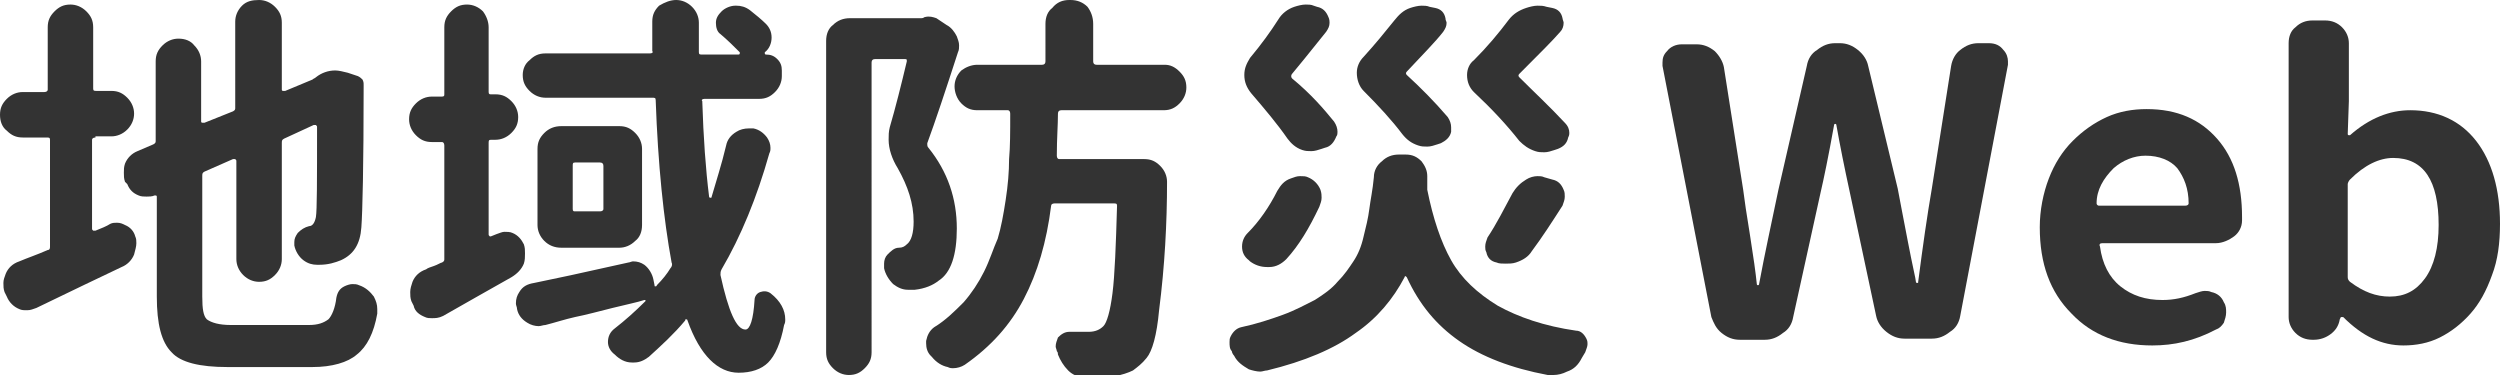
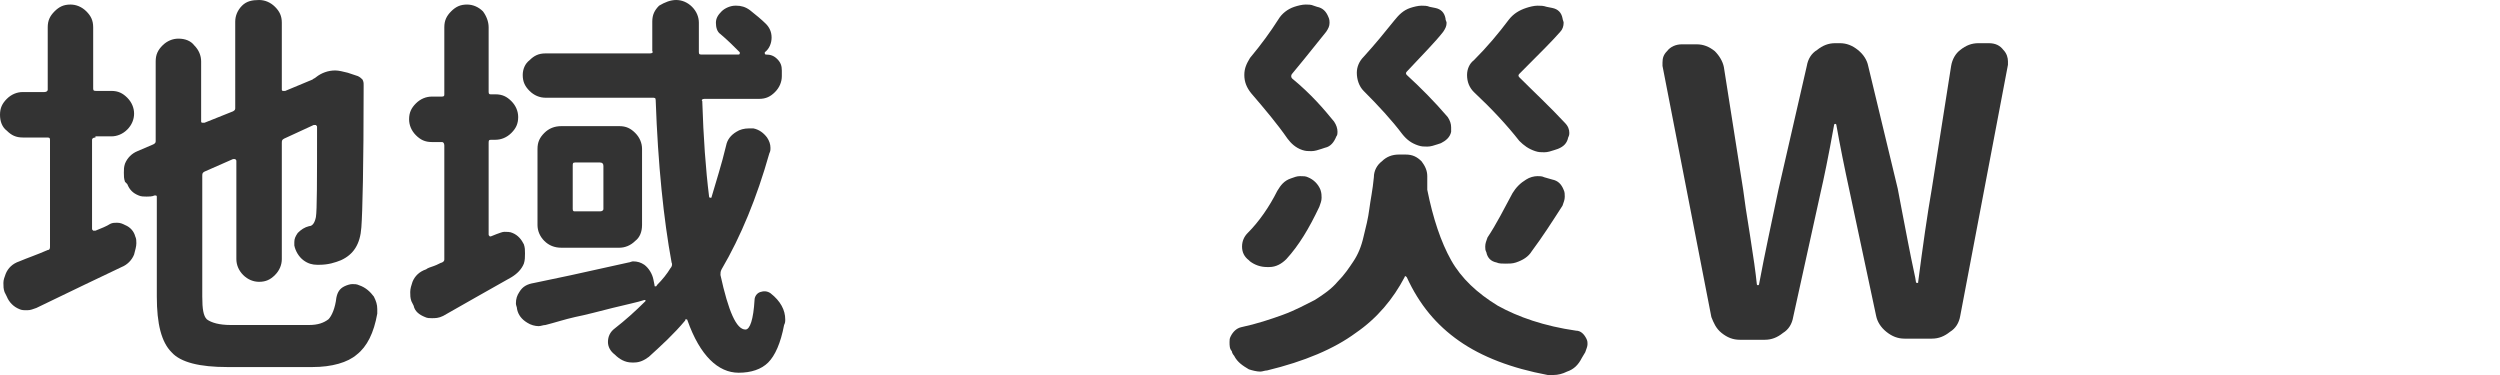
<svg xmlns="http://www.w3.org/2000/svg" version="1.1" id="レイヤー_1" x="0px" y="0px" viewBox="0 0 220 33" style="enable-background:new 0 0 220 33;" xml:space="preserve">
  <style type="text/css">
	.st0{fill:#333333;}
</style>
  <g>
    <path class="st0" d="M8.4,12.1c-0.2,0-0.3,0.1-0.3,0.2v7.8c0,0.1,0,0.1,0.1,0.2c0.1,0,0.1,0,0.2,0c0.5-0.2,1-0.4,1.3-0.6   c0.2-0.1,0.4-0.1,0.6-0.1c0.3,0,0.5,0.1,0.7,0.2c0.5,0.2,0.8,0.6,0.9,1c0.1,0.2,0.1,0.4,0.1,0.6c0,0.3-0.1,0.6-0.2,1   c-0.2,0.5-0.6,0.9-1.1,1.1c-1.9,0.9-4.4,2.1-7.5,3.6c-0.3,0.1-0.5,0.2-0.8,0.2c-0.3,0-0.5,0-0.7-0.1c-0.5-0.2-0.9-0.6-1.1-1.1   l-0.2-0.4c-0.1-0.3-0.1-0.5-0.1-0.8c0-0.3,0.1-0.5,0.2-0.8c0.2-0.5,0.6-0.9,1.2-1.1c0.7-0.3,1.6-0.6,2.5-1c0.2,0,0.2-0.2,0.2-0.3   v-9.4c0-0.2-0.1-0.2-0.3-0.2H2c-0.6,0-1-0.2-1.4-0.6C0.2,11.2,0,10.7,0,10.1s0.2-1,0.6-1.4C1,8.3,1.5,8.1,2,8.1h1.9   c0.2,0,0.3-0.1,0.3-0.2V2.4c0-0.6,0.2-1,0.6-1.4c0.4-0.4,0.8-0.6,1.4-0.6c0.5,0,1,0.2,1.4,0.6c0.4,0.4,0.6,0.8,0.6,1.4v5.4   c0,0.2,0.1,0.2,0.3,0.2h1.3c0.6,0,1,0.2,1.4,0.6c0.4,0.4,0.6,0.9,0.6,1.4s-0.2,1-0.6,1.4c-0.4,0.4-0.9,0.6-1.4,0.6H8.4z M20.3,28.6   h6.9c0.8,0,1.3-0.2,1.7-0.5c0.3-0.3,0.6-1,0.7-1.9c0.1-0.5,0.3-0.8,0.7-1c0.2-0.1,0.5-0.2,0.7-0.2c0.2,0,0.4,0,0.6,0.1   c0.6,0.2,1,0.6,1.3,1c0.2,0.4,0.3,0.7,0.3,1.1c0,0.1,0,0.2,0,0.4c-0.3,1.7-0.9,2.9-1.8,3.6c-0.8,0.7-2.2,1.1-3.9,1.1H20   c-2.4,0-4.1-0.4-4.9-1.3c-0.9-0.9-1.3-2.5-1.3-4.9v-8.8c0,0,0-0.1-0.1-0.1c0,0-0.1,0-0.1,0c-0.2,0.1-0.5,0.1-0.7,0.1   c-0.2,0-0.5,0-0.7-0.1c-0.5-0.2-0.8-0.5-1-1L11,16c-0.1-0.3-0.1-0.5-0.1-0.8c0-0.3,0-0.5,0.1-0.8c0.2-0.5,0.6-0.9,1.1-1.1l1.4-0.6   c0.2-0.1,0.2-0.2,0.2-0.3v-7c0-0.6,0.2-1,0.6-1.4c0.4-0.4,0.9-0.6,1.4-0.6c0.6,0,1.1,0.2,1.4,0.6c0.4,0.4,0.6,0.9,0.6,1.4v5.3   c0,0,0,0.1,0.1,0.1c0,0,0.1,0,0.2,0l2.5-1c0.2-0.1,0.2-0.2,0.2-0.3V1.9c0-0.5,0.2-1,0.6-1.4S22.2,0,22.8,0c0.5,0,1,0.2,1.4,0.6   s0.6,0.8,0.6,1.4v5.9c0,0,0,0.1,0.1,0.1c0.1,0,0.1,0,0.2,0l2.4-1c0.1-0.1,0.2-0.1,0.3-0.2h0c0.5-0.4,1.1-0.6,1.7-0.6   c0.3,0,0.7,0.1,1.1,0.2l0.9,0.3c0.2,0.1,0.3,0.2,0.4,0.3c0.1,0.2,0.1,0.3,0.1,0.5c0,0.1,0,0.1,0,0.2c0,6.9-0.1,11-0.2,12.3   c-0.1,1.5-0.7,2.4-1.8,2.9c-0.5,0.2-1.1,0.4-1.9,0.4c0,0-0.1,0-0.2,0c-0.4,0-0.8-0.1-1.2-0.4c-0.4-0.3-0.7-0.8-0.8-1.3   c0-0.1,0-0.2,0-0.3c0-0.3,0.1-0.5,0.3-0.8c0.3-0.3,0.6-0.5,1-0.6c0.3,0,0.5-0.3,0.6-0.8c0.1-0.6,0.1-3.2,0.1-7.9   c0-0.1,0-0.1-0.1-0.2c-0.1,0-0.1,0-0.2,0L25,12.2c-0.2,0.1-0.2,0.2-0.2,0.4v10.2c0,0.5-0.2,1-0.6,1.4c-0.4,0.4-0.8,0.6-1.4,0.6   c-0.5,0-1-0.2-1.4-0.6c-0.4-0.4-0.6-0.9-0.6-1.4v-8.6c0-0.1,0-0.1-0.1-0.2c-0.1,0-0.1,0-0.2,0l-2.5,1.1c-0.2,0.1-0.2,0.2-0.2,0.4   v10.6c0,1.1,0.1,1.7,0.4,2C18.6,28.4,19.3,28.6,20.3,28.6z" />
    <path class="st0" d="M43.7,20.6c0.3-0.1,0.5-0.2,0.7-0.2c0.2,0,0.5,0,0.7,0.1c0.5,0.2,0.8,0.6,1,1c0.1,0.3,0.1,0.5,0.1,0.8   c0,0.3,0,0.6-0.1,0.9c-0.2,0.5-0.6,0.9-1.1,1.2c-2.1,1.2-4.1,2.3-6,3.4C38.6,28,38.3,28,38,28c-0.2,0-0.4,0-0.6-0.1   c-0.5-0.2-0.9-0.5-1-1l-0.2-0.4c-0.1-0.3-0.1-0.5-0.1-0.8c0-0.3,0.1-0.6,0.2-0.9c0.2-0.5,0.6-0.9,1.2-1.1c0.1-0.1,0.4-0.2,0.7-0.3   c0.3-0.1,0.6-0.3,0.7-0.3c0.2-0.1,0.2-0.2,0.2-0.3v-10c0-0.2-0.1-0.3-0.2-0.3h-0.9c-0.6,0-1-0.2-1.4-0.6c-0.4-0.4-0.6-0.9-0.6-1.4   c0-0.6,0.2-1,0.6-1.4c0.4-0.4,0.9-0.6,1.4-0.6h0.9c0.2,0,0.2-0.1,0.2-0.2V2.4c0-0.6,0.2-1,0.6-1.4s0.8-0.6,1.4-0.6   c0.5,0,1,0.2,1.4,0.6C42.8,1.4,43,1.9,43,2.4v5.7c0,0.2,0.1,0.2,0.2,0.2h0.4c0.6,0,1,0.2,1.4,0.6c0.4,0.4,0.6,0.9,0.6,1.4   c0,0.6-0.2,1-0.6,1.4c-0.4,0.4-0.9,0.6-1.4,0.6h-0.4c-0.2,0-0.2,0.1-0.2,0.3v8c0,0.1,0,0.1,0.1,0.2c0,0,0.1,0,0.1,0L43.7,20.6z    M63.9,12.8c0.1-0.5,0.4-0.9,0.9-1.2c0.3-0.2,0.7-0.3,1.1-0.3c0.1,0,0.2,0,0.4,0c0.5,0.1,0.9,0.4,1.2,0.8c0.2,0.3,0.3,0.6,0.3,0.9   c0,0.2,0,0.3-0.1,0.5c-1.1,3.9-2.5,7.3-4.2,10.2c-0.1,0.2-0.1,0.3-0.1,0.5c0.7,3.2,1.4,4.8,2.2,4.8c0.4,0,0.7-0.9,0.8-2.6   c0-0.3,0.2-0.6,0.5-0.7c0.3-0.1,0.6-0.1,0.9,0.1c0.9,0.7,1.3,1.5,1.3,2.3c0,0.2,0,0.3-0.1,0.5c-0.3,1.6-0.8,2.7-1.4,3.3   c-0.6,0.6-1.5,0.9-2.6,0.9c-1.8,0-3.4-1.5-4.5-4.6c0-0.1-0.1-0.1-0.1-0.1c-0.1,0-0.1,0-0.1,0.1c-1,1.2-2.1,2.2-3.2,3.2   c-0.4,0.3-0.8,0.5-1.3,0.5c-0.1,0-0.1,0-0.2,0c-0.6,0-1.1-0.3-1.5-0.7c-0.4-0.3-0.6-0.7-0.6-1.1c0-0.5,0.2-0.9,0.6-1.2   c0.9-0.7,1.8-1.5,2.7-2.4c0,0,0-0.1,0-0.1c0,0,0,0-0.1,0c-0.6,0.2-1.6,0.4-2.8,0.7c-1.2,0.3-2.3,0.6-3.3,0.8   c-0.9,0.2-1.8,0.5-2.6,0.7c-0.2,0-0.4,0.1-0.6,0.1c-0.3,0-0.7-0.1-1-0.3c-0.5-0.3-0.8-0.7-0.9-1.2c0-0.2-0.1-0.3-0.1-0.5   c0-0.4,0.1-0.7,0.3-1c0.3-0.5,0.7-0.7,1.3-0.8c1.5-0.3,4.3-0.9,8.3-1.8c0.1,0,0.3-0.1,0.4-0.1c0.4,0,0.7,0.1,1,0.3   c0.4,0.3,0.7,0.8,0.8,1.3l0.1,0.5c0,0.1,0,0.1,0.1,0.1c0,0,0.1,0,0.1-0.1c0.5-0.5,0.9-1,1.2-1.5c0.1-0.1,0.2-0.3,0.1-0.5   c-0.7-3.8-1.2-8.6-1.4-14.3c0-0.2-0.1-0.2-0.3-0.2h-9.4c-0.5,0-1-0.2-1.4-0.6c-0.4-0.4-0.6-0.8-0.6-1.4c0-0.5,0.2-1,0.6-1.3   c0.4-0.4,0.8-0.6,1.4-0.6h9.2c0.2,0,0.3-0.1,0.2-0.2c0-1.5,0-2.4,0-2.6c0-0.6,0.2-1,0.6-1.4C58.5,0.2,59,0,59.5,0s1,0.2,1.4,0.6   C61.3,1,61.5,1.5,61.5,2c0,0.3,0,0.4,0,0.4c0,0.7,0,1.4,0,2.2c0,0.2,0.1,0.2,0.3,0.2h3.2c0,0,0.1,0,0.1-0.1c0,0,0-0.1,0-0.1   c-0.5-0.5-1.1-1.1-1.7-1.6C63.1,2.8,63,2.4,63,2c0-0.4,0.2-0.7,0.5-1c0.3-0.3,0.8-0.5,1.2-0.5c0,0,0,0,0.1,0c0.4,0,0.8,0.1,1.2,0.4   c0.5,0.4,1,0.8,1.4,1.2c0.3,0.3,0.5,0.7,0.5,1.2c0,0.5-0.2,1-0.6,1.3l0,0c0,0,0,0.1,0,0.1c0,0,0,0.1,0.1,0.1c0.4,0,0.7,0.1,1,0.4   c0.3,0.3,0.4,0.6,0.4,1v0.5c0,0.5-0.2,1-0.6,1.4c-0.4,0.4-0.8,0.6-1.4,0.6H62c-0.2,0-0.3,0.1-0.2,0.2c0.1,3.2,0.3,6,0.6,8.4   c0,0,0,0.1,0.1,0.1c0,0,0.1,0,0.1,0C63,16,63.5,14.5,63.9,12.8z M47.3,13.1c0-0.6,0.2-1,0.6-1.4c0.4-0.4,0.9-0.6,1.5-0.6h5.1   c0.6,0,1,0.2,1.4,0.6c0.4,0.4,0.6,0.9,0.6,1.4v6.7c0,0.6-0.2,1.1-0.6,1.4c-0.4,0.4-0.9,0.6-1.4,0.6h-5.1c-0.6,0-1.1-0.2-1.5-0.6   c-0.4-0.4-0.6-0.9-0.6-1.4V13.1z M52.8,18.6c0.2,0,0.3-0.1,0.3-0.2v-3.8c0-0.2-0.1-0.3-0.3-0.3h-2.2c-0.2,0-0.2,0.1-0.2,0.3v3.8   c0,0.2,0.1,0.2,0.2,0.2H52.8z" />
-     <path class="st0" d="M81.4,1.5c0.4-0.1,0.7,0,1,0.1l0.9,0.6c0.4,0.2,0.7,0.6,0.9,1c0.1,0.3,0.2,0.5,0.2,0.8c0,0.2,0,0.4-0.1,0.6   c-1.1,3.4-2,6.1-2.7,8c0,0.2,0,0.3,0.1,0.4c1.7,2.1,2.5,4.5,2.5,7.1c0,2.3-0.5,3.9-1.6,4.6c-0.5,0.4-1.2,0.7-2.1,0.8   c-0.1,0-0.3,0-0.4,0c-0.1,0-0.1,0-0.2,0c-0.5,0-0.9-0.2-1.3-0.5c-0.4-0.4-0.7-0.9-0.8-1.4c0-0.1,0-0.3,0-0.4c0-0.3,0.1-0.6,0.3-0.8   c0.3-0.3,0.6-0.6,1-0.6c0.3,0,0.5-0.1,0.7-0.3c0.4-0.3,0.6-1,0.6-2c0-1.6-0.5-3.1-1.4-4.7c-0.5-0.8-0.8-1.7-0.8-2.5   c0-0.4,0-0.7,0.1-1.1c0.5-1.7,1-3.7,1.5-5.8c0-0.2,0-0.2-0.2-0.2h-2.6c-0.2,0-0.3,0.1-0.3,0.3V31c0,0.6-0.2,1-0.6,1.4   c-0.4,0.4-0.8,0.6-1.4,0.6c-0.5,0-1-0.2-1.4-0.6s-0.6-0.8-0.6-1.4V3.6c0-0.6,0.2-1.1,0.6-1.4c0.4-0.4,0.9-0.6,1.5-0.6h6.3   C81.3,1.6,81.3,1.5,81.4,1.5z M103.8,6.3c0.4,0.4,0.6,0.8,0.6,1.4c0,0.5-0.2,1-0.6,1.4s-0.8,0.6-1.4,0.6h-9c-0.2,0-0.3,0.1-0.3,0.3   c0,1-0.1,2.2-0.1,3.7c0,0.2,0.1,0.3,0.2,0.3h7.5c0.6,0,1,0.2,1.4,0.6c0.4,0.4,0.6,0.9,0.6,1.4c0,3.6-0.2,7.4-0.7,11.3   c-0.2,2.2-0.6,3.6-1.1,4.2c-0.4,0.5-0.8,0.8-1.2,1.1c-0.4,0.2-1,0.4-1.6,0.5c-0.6,0.1-1.5,0.1-2.6,0.1c-0.6,0-1.1-0.2-1.5-0.6   c-0.4-0.4-0.7-0.9-0.9-1.4c0-0.1,0-0.2-0.1-0.3c0-0.1-0.1-0.3-0.1-0.4c0-0.3,0.1-0.5,0.2-0.8c0.3-0.3,0.6-0.5,1-0.5   c0,0,0.1,0,0.1,0c0.6,0,1.1,0,1.6,0c0.6,0,1-0.2,1.3-0.5c0.3-0.3,0.6-1.3,0.8-2.9c0.2-1.6,0.3-4.2,0.4-7.7c0-0.2-0.1-0.2-0.3-0.2   h-5.2c-0.2,0-0.3,0.1-0.3,0.2c-0.4,3.2-1.2,5.9-2.4,8.2c-1.2,2.3-2.9,4.2-5.2,5.8c-0.3,0.2-0.7,0.3-1,0.3c-0.2,0-0.3,0-0.5-0.1   c-0.5-0.1-1-0.4-1.4-0.9c0,0-0.1-0.1-0.1-0.1c-0.3-0.3-0.4-0.7-0.4-1.1c0-0.1,0-0.2,0-0.2c0.1-0.5,0.3-0.9,0.7-1.2   c1-0.6,1.8-1.4,2.6-2.2c0.7-0.8,1.3-1.7,1.8-2.7c0.5-1,0.8-2,1.2-2.9c0.3-1,0.5-2.1,0.7-3.4c0.2-1.3,0.3-2.5,0.3-3.6   c0.1-1.1,0.1-2.4,0.1-4c0-0.2-0.1-0.3-0.2-0.3H86c-0.6,0-1-0.2-1.4-0.6S84,8.1,84,7.6c0-0.5,0.2-1,0.6-1.4C85,5.9,85.5,5.7,86,5.7   h5.7c0.2,0,0.3-0.1,0.3-0.3V2.1c0-0.6,0.2-1.1,0.6-1.4C93,0.2,93.5,0,94.1,0h0.1c0.6,0,1.1,0.2,1.5,0.6C96,1,96.2,1.5,96.2,2.1v3.3   c0,0.2,0.1,0.3,0.3,0.3h6C103,5.7,103.4,5.9,103.8,6.3z" />
    <path class="st0" d="M120.9,15.6c0-0.6,0.3-1.1,0.7-1.4c0.4-0.4,0.9-0.6,1.5-0.6h0.6c0.6,0,1,0.2,1.4,0.6c0.3,0.4,0.5,0.8,0.5,1.3   c0,0,0,0.3,0,0.7c0,0.2,0,0.4,0,0.5c0.5,2.5,1.2,4.6,2.1,6.2c0.9,1.6,2.3,2.9,4.1,4c1.8,1,4.1,1.8,6.9,2.2c0.4,0,0.7,0.3,0.9,0.7   c0.1,0.2,0.1,0.3,0.1,0.5c0,0.2-0.1,0.4-0.2,0.7c-0.1,0.2-0.2,0.3-0.3,0.5c-0.3,0.6-0.7,1-1.3,1.2c-0.4,0.2-0.8,0.3-1.2,0.3   c-0.2,0-0.3,0-0.5,0c-3.2-0.6-5.8-1.6-7.8-3c-2-1.4-3.5-3.2-4.6-5.6c0,0-0.1-0.1-0.1-0.1c0,0-0.1,0-0.1,0.1c-1,1.9-2.4,3.6-4.3,4.9   c-1.9,1.4-4.5,2.5-7.8,3.3c-0.2,0-0.4,0.1-0.6,0.1c-0.3,0-0.7-0.1-1-0.2c-0.5-0.3-1-0.6-1.3-1.2c-0.1-0.1-0.2-0.3-0.2-0.4   c-0.2-0.2-0.2-0.5-0.2-0.8c0-0.2,0-0.3,0.1-0.5c0.2-0.4,0.5-0.7,0.9-0.8c1.4-0.3,2.6-0.7,3.7-1.1c1.1-0.4,2-0.9,2.8-1.3   c0.8-0.5,1.5-1,2-1.6c0.6-0.6,1-1.2,1.4-1.8c0.4-0.6,0.7-1.3,0.9-2.2c0.2-0.8,0.4-1.6,0.5-2.4S120.8,16.7,120.9,15.6z M112.4,16.8   c0.3-0.5,0.6-0.9,1.2-1.1c0.3-0.1,0.5-0.2,0.8-0.2c0.3,0,0.5,0,0.7,0.1c0.5,0.2,0.9,0.6,1.1,1.1c0.1,0.3,0.1,0.5,0.1,0.7   c0,0.3-0.1,0.5-0.2,0.8c-0.9,1.9-1.8,3.4-2.9,4.6c-0.4,0.4-0.9,0.7-1.5,0.7c0,0-0.1,0-0.2,0c-0.6,0-1.1-0.2-1.5-0.5l-0.1-0.1   c-0.4-0.3-0.6-0.7-0.6-1.2c0-0.5,0.2-0.9,0.5-1.2C110.8,19.5,111.7,18.2,112.4,16.8z M117.4,10.7c0.2,0.3,0.3,0.6,0.3,0.9   c0,0.1,0,0.3-0.1,0.4c-0.2,0.5-0.5,0.9-1,1l-0.3,0.1c-0.3,0.1-0.6,0.2-0.9,0.2c-0.3,0-0.5,0-0.8-0.1c-0.6-0.2-1-0.6-1.3-1   c-0.9-1.3-2-2.6-3.2-4c-0.4-0.5-0.6-1-0.6-1.6c0-0.6,0.2-1,0.5-1.5c1-1.2,1.8-2.3,2.5-3.4c0.3-0.5,0.8-0.9,1.4-1.1   c0.3-0.1,0.7-0.2,1-0.2c0.2,0,0.5,0,0.7,0.1l0.3,0.1c0.5,0.1,0.8,0.4,1,0.9c0.1,0.2,0.1,0.4,0.1,0.5c0,0.3-0.1,0.5-0.3,0.8   c-0.5,0.6-1.5,1.9-3,3.7c-0.1,0.1-0.1,0.3,0,0.4C115.4,8.3,116.5,9.6,117.4,10.7z M127.4,10.3c0.2,0.3,0.3,0.6,0.3,0.9   c0,0.1,0,0.3,0,0.4c-0.1,0.5-0.5,0.8-0.9,1l-0.3,0.1c-0.3,0.1-0.6,0.2-0.9,0.2c-0.3,0-0.5,0-0.8-0.1c-0.6-0.2-1-0.5-1.4-1   c-0.9-1.2-2.1-2.5-3.4-3.8c-0.4-0.4-0.6-1-0.6-1.6c0-0.5,0.2-1,0.6-1.4c1-1.1,1.9-2.2,2.7-3.2c0.4-0.5,0.8-0.9,1.4-1.1   c0.3-0.1,0.7-0.2,1-0.2c0.2,0,0.5,0,0.7,0.1l0.5,0.1c0.5,0.1,0.8,0.4,0.9,0.9c0,0.2,0.1,0.3,0.1,0.4c0,0.3-0.1,0.5-0.3,0.8   c-0.7,0.9-1.8,2-3.2,3.5c-0.1,0.1-0.1,0.2,0,0.3C125,7.7,126.2,8.9,127.4,10.3z M137.7,10.8c0.3,0.3,0.4,0.6,0.4,0.9   c0,0.1,0,0.2-0.1,0.4c-0.1,0.5-0.4,0.8-0.9,1l-0.3,0.1c-0.3,0.1-0.6,0.2-0.9,0.2c-0.3,0-0.5,0-0.8-0.1c-0.6-0.2-1-0.5-1.4-0.9   c-1.1-1.4-2.4-2.8-4-4.3c-0.4-0.4-0.6-0.9-0.6-1.5c0-0.5,0.2-1,0.6-1.3c1.2-1.2,2.2-2.4,3.1-3.6c0.4-0.5,0.9-0.8,1.5-1   c0.3-0.1,0.7-0.2,1-0.2c0.3,0,0.5,0,0.8,0.1l0.5,0.1c0.5,0.1,0.8,0.4,0.9,0.9c0,0.1,0.1,0.3,0.1,0.4c0,0.3-0.1,0.6-0.3,0.8   c-0.6,0.7-1.8,1.9-3.6,3.7c-0.1,0.1-0.1,0.2,0,0.3C135,8.1,136.4,9.4,137.7,10.8z M134.8,22.1c-0.3,0.5-0.8,0.8-1.4,1   c-0.3,0.1-0.6,0.1-0.9,0.1c-0.3,0-0.6,0-0.8-0.1c-0.5-0.1-0.8-0.4-0.9-0.9c-0.1-0.2-0.1-0.3-0.1-0.5c0-0.3,0.1-0.5,0.2-0.8   c0.8-1.2,1.5-2.6,2.2-3.9c0.3-0.5,0.7-0.9,1.2-1.2c0.3-0.2,0.7-0.3,1-0.3c0.2,0,0.4,0,0.6,0.1l0.7,0.2c0.5,0.1,0.8,0.4,1,0.9   c0.1,0.2,0.1,0.4,0.1,0.6c0,0.3-0.1,0.5-0.2,0.8C136.6,19.5,135.7,20.9,134.8,22.1z" />
    <path class="st0" d="M153.1,29.9c-0.6,0-1.1-0.2-1.6-0.6c-0.5-0.4-0.7-0.9-0.9-1.4l-4.3-22.1c0-0.1,0-0.2,0-0.3   c0-0.4,0.1-0.7,0.4-1c0.3-0.4,0.8-0.6,1.3-0.6h1.3c0.6,0,1.1,0.2,1.6,0.6c0.4,0.4,0.7,0.9,0.8,1.4l1.7,10.8c0.1,0.8,0.3,2.2,0.6,4   c0.3,1.9,0.5,3.3,0.6,4.3c0,0,0,0.1,0.1,0.1c0,0,0.1,0,0.1-0.1c0.5-2.7,1.1-5.4,1.7-8.3L159,5.8c0.1-0.6,0.4-1.1,0.9-1.4   c0.5-0.4,1-0.6,1.6-0.6h0.4c0.6,0,1.1,0.2,1.6,0.6c0.5,0.4,0.8,0.9,0.9,1.4l2.6,10.8c0.2,1.1,0.5,2.6,0.9,4.7   c0.4,2.1,0.7,3.3,0.7,3.5c0,0.1,0.1,0.1,0.1,0.1c0.1,0,0.1,0,0.1-0.1c0.4-3.1,0.8-5.9,1.2-8.2l1.7-10.8c0.1-0.6,0.4-1.1,0.8-1.4   c0.5-0.4,1-0.6,1.6-0.6h0.9c0.6,0,1,0.2,1.3,0.6c0.3,0.3,0.4,0.7,0.4,1c0,0.1,0,0.2,0,0.3l-4.2,22.1c-0.1,0.6-0.4,1.1-0.9,1.4   c-0.5,0.4-1,0.6-1.6,0.6h-2.4c-0.6,0-1.1-0.2-1.6-0.6c-0.5-0.4-0.8-0.9-0.9-1.4L162.8,17c-0.5-2.3-0.9-4.3-1.2-6c0,0,0-0.1-0.1-0.1   c0,0-0.1,0-0.1,0.1c-0.5,2.8-0.9,4.7-1.2,6l-2.4,10.9c-0.1,0.6-0.4,1.1-0.9,1.4c-0.5,0.4-1,0.6-1.6,0.6H153.1z" />
-     <path class="st0" d="M189.4,30.4c-2.9,0-5.3-0.9-7.1-2.8c-1.9-1.9-2.8-4.4-2.8-7.6c0-1.5,0.3-3,0.8-4.3c0.5-1.3,1.2-2.4,2.1-3.3   c0.9-0.9,1.9-1.6,3-2.1c1.1-0.5,2.3-0.7,3.5-0.7c2.7,0,4.7,0.9,6.2,2.6c1.5,1.7,2.2,4,2.2,6.9c0,0.1,0,0.2,0,0.3   c0,0.6-0.3,1.1-0.7,1.4s-1,0.6-1.6,0.6h-10c-0.2,0-0.3,0.1-0.2,0.3c0.2,1.5,0.8,2.7,1.8,3.5c1,0.8,2.2,1.2,3.7,1.2   c1,0,1.9-0.2,2.9-0.6c0.3-0.1,0.6-0.2,0.8-0.2c0.2,0,0.4,0,0.6,0.1c0.5,0.1,0.9,0.4,1.1,0.9c0.2,0.3,0.2,0.6,0.2,0.9   c0,0.3-0.1,0.6-0.2,0.9c-0.2,0.3-0.4,0.5-0.7,0.6C193.1,30,191.3,30.4,189.4,30.4z M184.5,17.9c0,0.1,0.1,0.2,0.2,0.2h7.6   c0.2,0,0.3-0.1,0.3-0.2c0-1.3-0.4-2.3-1-3.1c-0.6-0.7-1.6-1.1-2.8-1.1c-1,0-2,0.4-2.8,1.1C185.1,15.7,184.5,16.7,184.5,17.9z" />
-     <path class="st0" d="M211.5,30.4c-1.9,0-3.6-0.8-5.3-2.5c0,0-0.1,0-0.1,0c0,0-0.1,0-0.1,0l-0.1,0.2c-0.1,0.6-0.4,1-0.8,1.3   c-0.4,0.3-0.9,0.5-1.5,0.5h-0.1c-0.6,0-1.1-0.2-1.5-0.6c-0.4-0.4-0.6-0.9-0.6-1.4V3.8c0-0.6,0.2-1.1,0.6-1.4   c0.4-0.4,0.9-0.6,1.5-0.6h1.1c0.6,0,1.1,0.2,1.5,0.6c0.4,0.4,0.6,0.9,0.6,1.4v5.1l-0.1,2.9c0,0,0,0.1,0.1,0.1c0,0,0.1,0,0.1,0   c1.7-1.5,3.5-2.2,5.3-2.2c2.4,0,4.4,0.9,5.8,2.7c1.4,1.8,2.1,4.3,2.1,7.3c0,1.7-0.2,3.2-0.7,4.5c-0.5,1.4-1.1,2.5-1.9,3.4   s-1.7,1.6-2.7,2.1C213.7,30.2,212.6,30.4,211.5,30.4z M210.3,26.1c1.3,0,2.3-0.5,3.1-1.6c0.8-1.1,1.2-2.7,1.2-4.7   c0-3.9-1.3-5.9-4-5.9c-1.2,0-2.5,0.6-3.8,1.9c-0.1,0.1-0.2,0.3-0.2,0.4v8.2c0,0.2,0.1,0.3,0.2,0.4C208,25.7,209.1,26.1,210.3,26.1z   " />
  </g>
</svg>